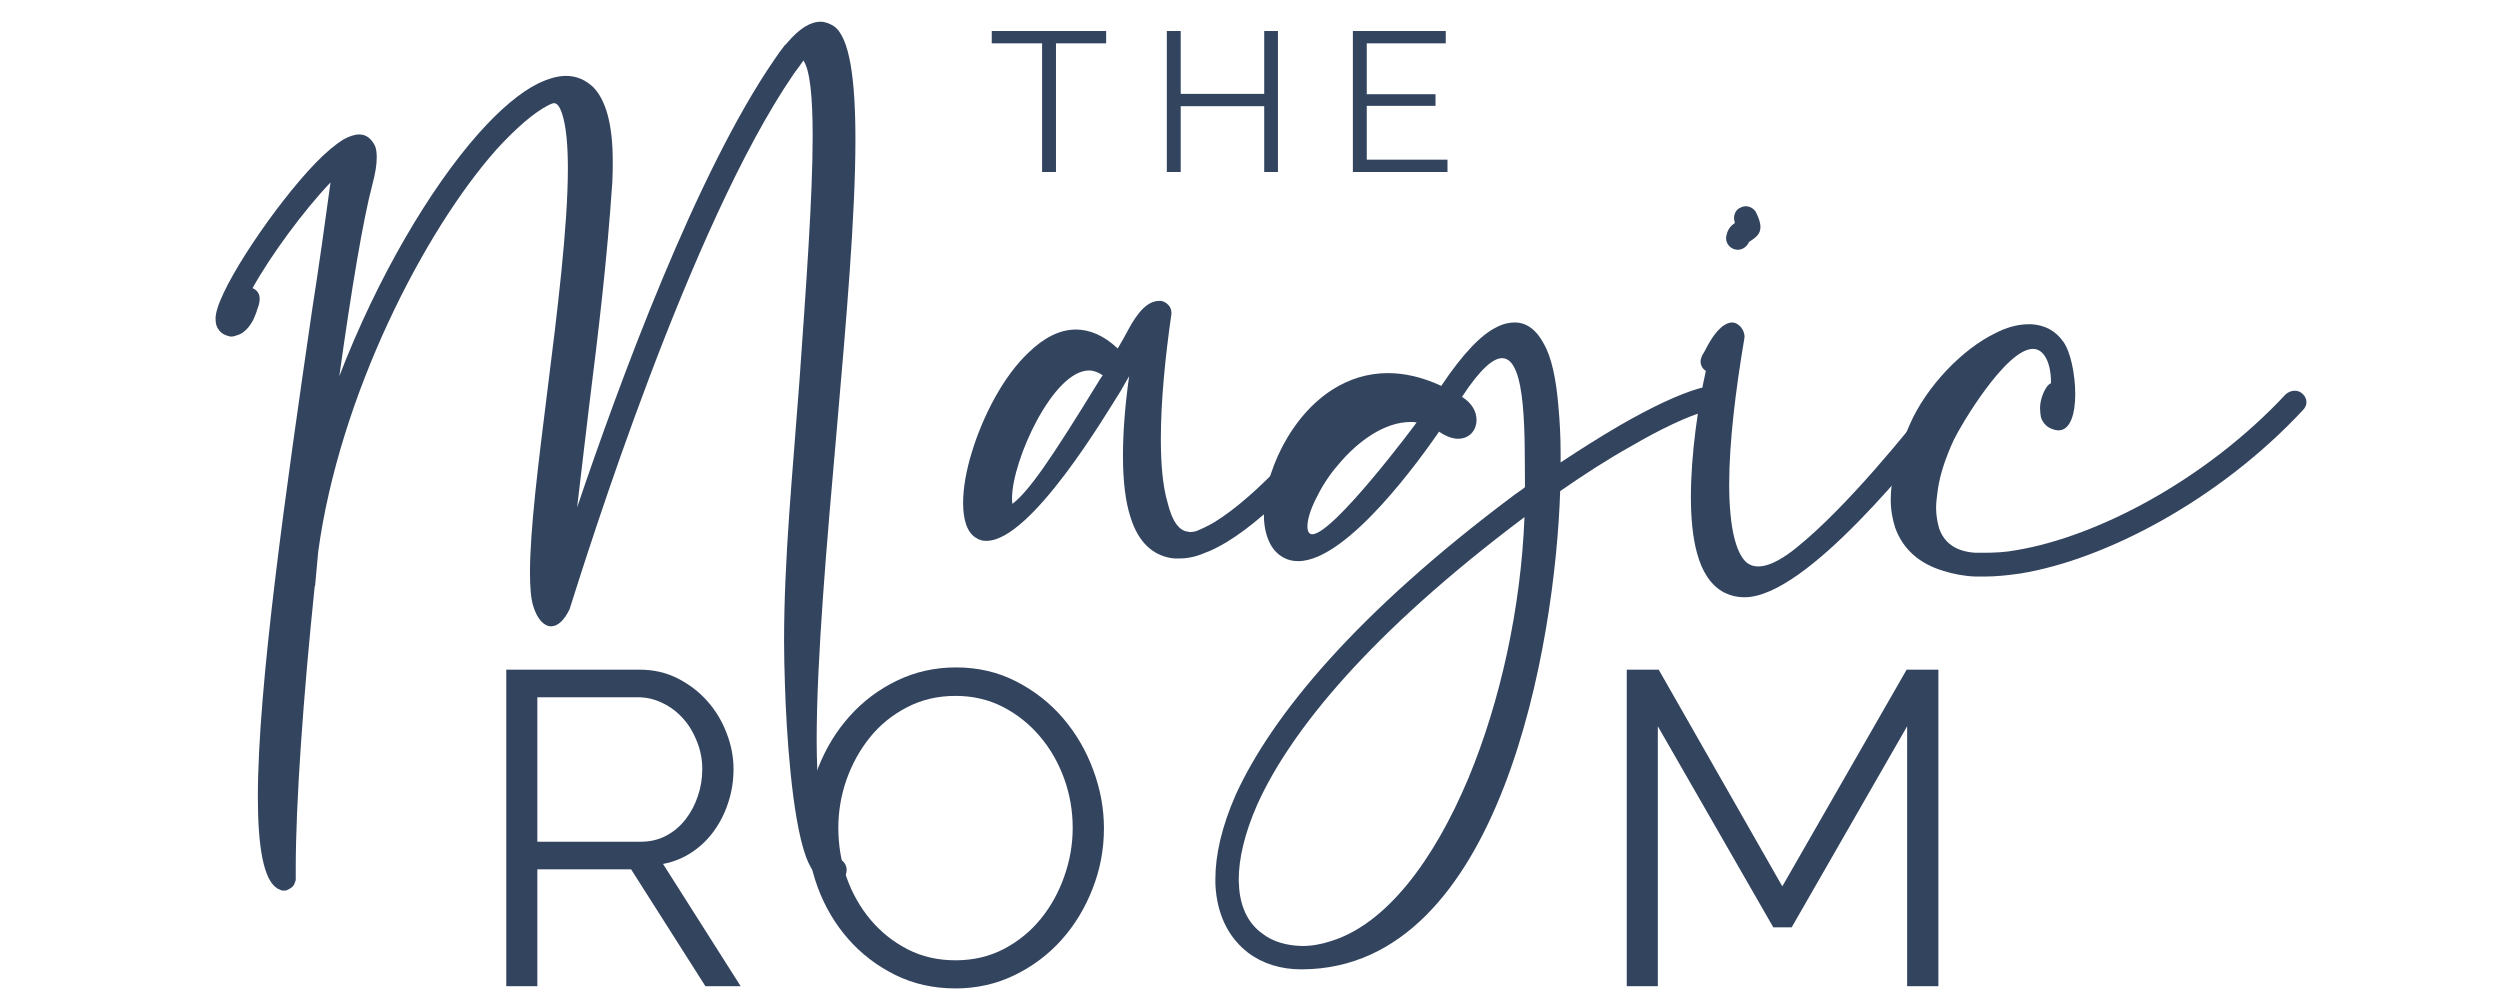
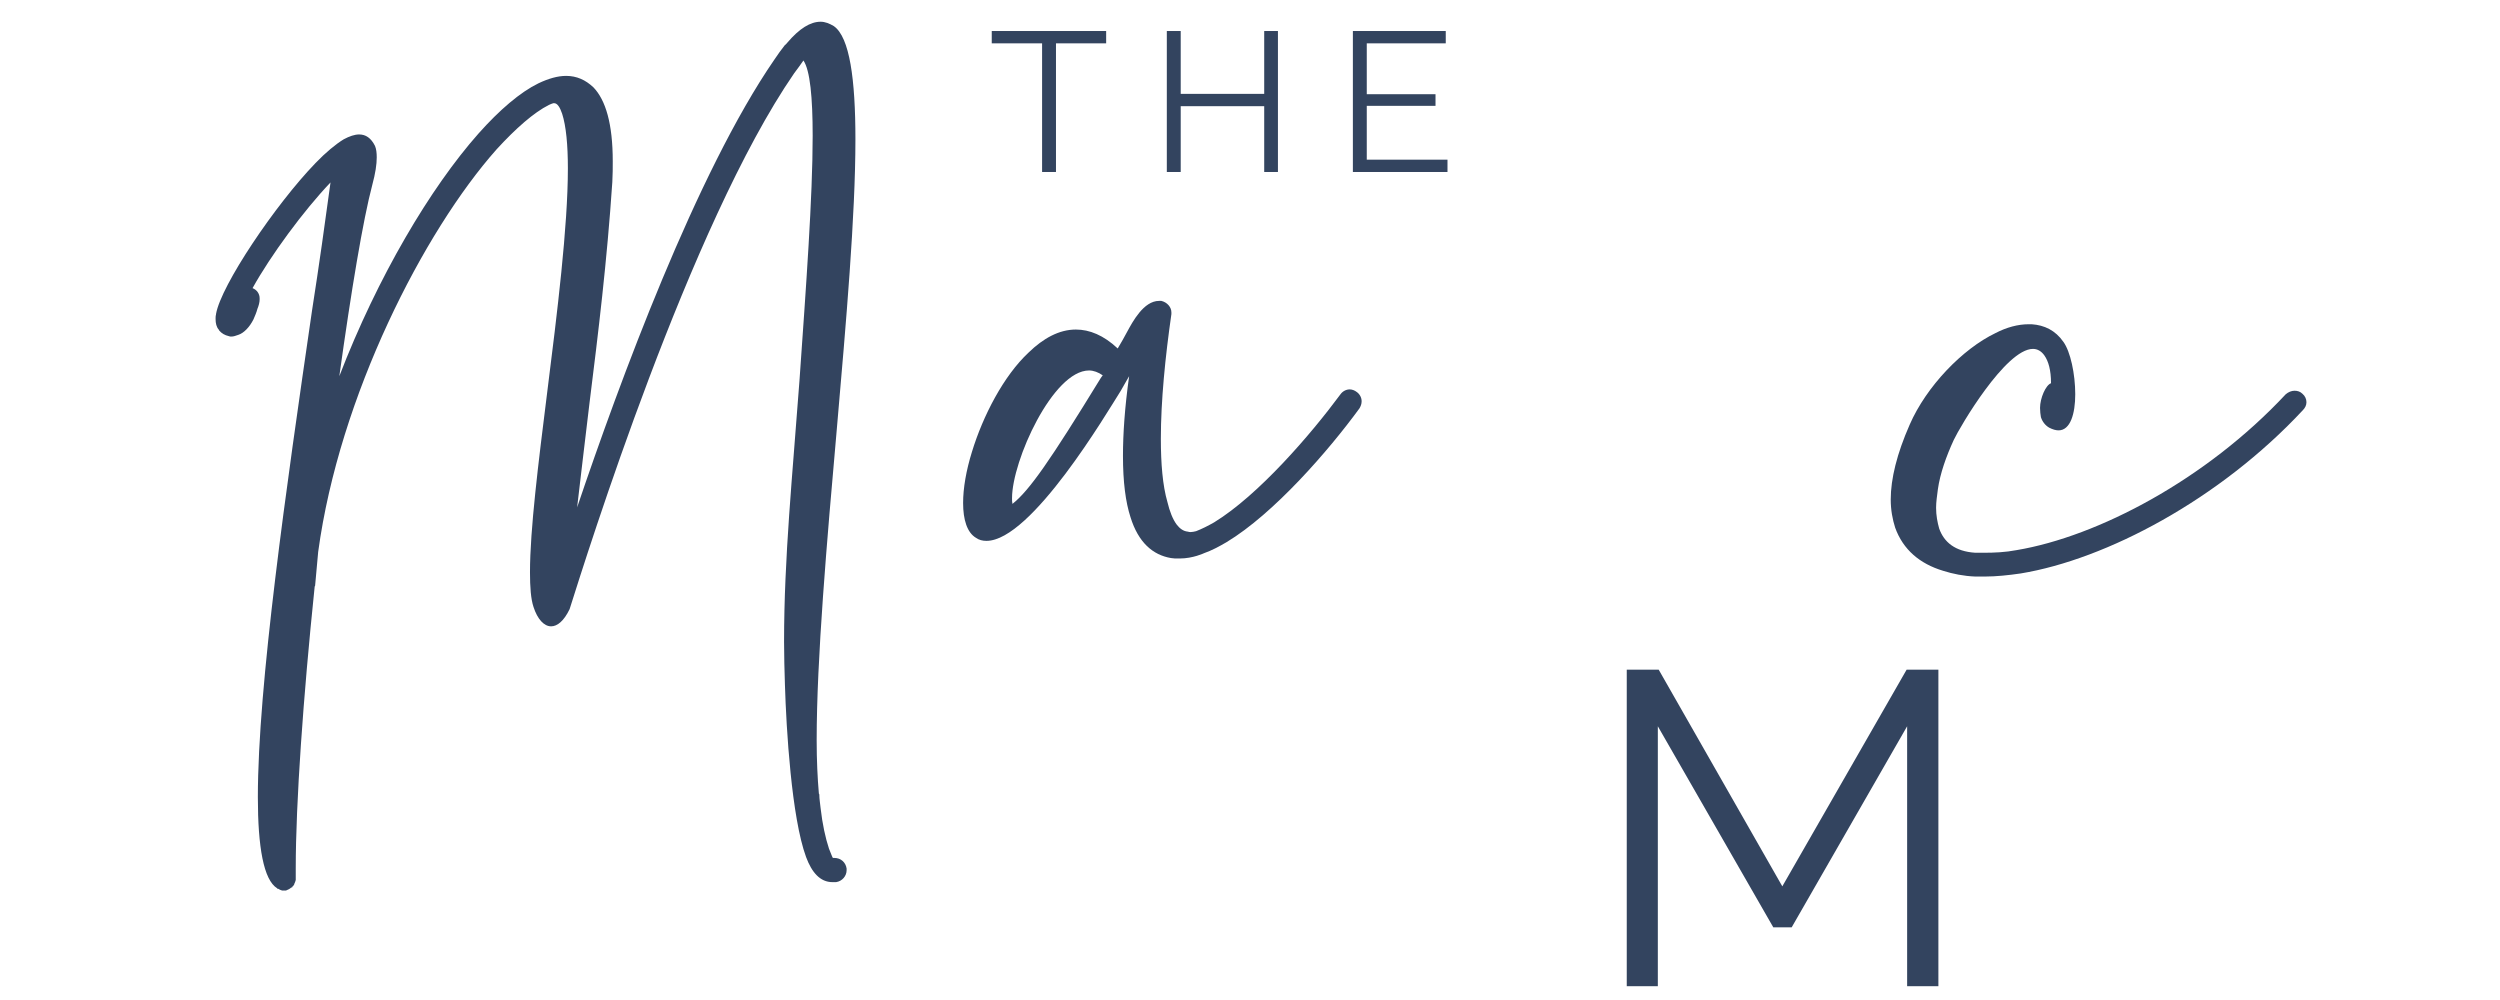
<svg xmlns="http://www.w3.org/2000/svg" width="300" zoomAndPan="magnify" viewBox="0 0 224.88 90" height="120" preserveAspectRatio="xMidYMid meet" version="1.0">
  <defs>
    <g />
  </defs>
  <g fill="rgb(20%, 26.669%, 37.25%)" fill-opacity="1">
    <g transform="translate(19.342, 51.018)">
      <g>
        <path d="M 3.328 -25.086 C 4.953 -28.02 7.926 -32.062 10.344 -34.598 C 9.867 -31.07 9.312 -27.109 8.68 -23.066 C 6.34 -6.977 3.805 10.66 3.805 20.727 C 3.805 25.207 4.32 28.18 5.547 28.93 L 5.547 28.969 L 5.629 28.969 C 5.746 29.051 5.867 29.09 5.984 29.129 L 6.34 29.129 C 6.539 29.051 6.699 28.969 6.816 28.852 L 6.895 28.852 L 6.895 28.773 L 6.934 28.773 L 6.977 28.734 L 6.977 28.691 L 7.016 28.691 L 7.016 28.652 L 7.055 28.652 L 7.055 28.574 L 7.094 28.574 L 7.094 28.496 C 7.172 28.375 7.172 28.297 7.215 28.18 L 7.215 27.109 C 7.215 21.281 7.887 11.73 8.918 1.785 C 8.918 1.742 8.957 1.703 8.957 1.703 C 9.035 0.672 9.156 -0.316 9.234 -1.348 C 11.137 -15.379 18.746 -30.199 25.285 -37.57 C 27.027 -39.473 28.652 -40.898 30 -41.574 C 30.16 -41.652 30.277 -41.691 30.398 -41.73 L 30.477 -41.73 C 30.754 -41.73 30.992 -41.375 31.191 -40.781 C 31.547 -39.672 31.707 -37.969 31.707 -35.867 C 31.707 -30.637 30.754 -22.906 29.844 -15.695 C 29.051 -9.352 28.297 -3.328 28.297 0.477 C 28.297 1.824 28.375 2.895 28.613 3.605 C 28.969 4.715 29.566 5.352 30.199 5.352 C 30.754 5.352 31.348 4.875 31.863 3.805 C 33.371 -0.949 42.684 -30.793 52.074 -44.426 C 52.395 -44.863 52.672 -45.219 52.906 -45.574 C 53.504 -44.703 53.738 -42.246 53.738 -38.801 C 53.738 -33.289 53.145 -25.246 52.551 -16.766 C 51.918 -8.203 51.164 -0.793 51.164 6.738 C 51.164 8.047 51.203 9.312 51.242 10.621 C 51.363 14.586 51.836 22.551 53.145 26.117 C 53.66 27.504 54.414 28.375 55.523 28.375 L 55.84 28.375 C 56.395 28.297 56.793 27.82 56.793 27.305 L 56.793 27.148 C 56.711 26.594 56.277 26.195 55.684 26.195 L 55.562 26.195 C 55.523 26.195 55.406 25.84 55.207 25.363 C 54.891 24.414 54.613 23.145 54.453 21.719 C 54.414 21.32 54.336 20.887 54.336 20.488 C 54.336 20.449 54.297 20.41 54.297 20.41 C 54.176 19.023 54.098 17.398 54.098 15.613 C 54.098 8.281 55.008 -2.18 55.918 -12.484 C 56.754 -22.113 57.586 -31.586 57.586 -38.48 C 57.586 -43.871 57.07 -47.676 55.641 -48.668 C 55.246 -48.906 54.852 -49.062 54.453 -49.062 C 53.543 -49.062 52.551 -48.469 51.441 -47.16 C 51.363 -47.082 51.324 -47.004 51.242 -46.965 C 50.926 -46.566 50.609 -46.133 50.293 -45.656 C 43.277 -35.469 36.344 -16.605 32.539 -5.352 C 32.895 -8.52 33.289 -11.574 33.648 -14.703 C 34.441 -21.043 35.23 -27.504 35.707 -34.637 C 35.746 -35.312 35.746 -35.945 35.746 -36.5 C 35.746 -39.867 35.113 -42.008 34.004 -43.16 C 33.289 -43.832 32.496 -44.188 31.547 -44.188 C 30.793 -44.188 29.961 -43.949 29.051 -43.516 C 27.426 -42.723 25.562 -41.137 23.66 -38.996 C 19.34 -34.121 14.586 -26.117 11.137 -17.16 C 12.207 -24.848 13.277 -31.27 14.109 -34.398 C 14.387 -35.43 14.504 -36.223 14.504 -36.855 C 14.504 -37.254 14.465 -37.609 14.348 -37.887 C 13.988 -38.602 13.516 -38.918 12.918 -38.918 C 12.523 -38.918 12.047 -38.758 11.531 -38.48 C 10.82 -38.047 9.906 -37.293 8.996 -36.344 C 5.391 -32.617 0.477 -25.324 0.039 -22.75 L 0.039 -22.707 C 0 -22.59 0 -22.43 0 -22.312 C 0 -21.918 0.078 -21.598 0.277 -21.359 C 0.316 -21.32 0.316 -21.32 0.316 -21.281 C 0.555 -21.004 0.832 -20.848 1.188 -20.766 C 1.27 -20.727 1.348 -20.727 1.426 -20.727 C 1.625 -20.727 1.824 -20.805 2.062 -20.887 C 2.535 -21.043 3.051 -21.559 3.41 -22.273 C 3.527 -22.551 3.688 -22.906 3.766 -23.223 C 3.883 -23.5 3.965 -23.82 3.965 -24.055 L 3.965 -24.176 C 3.965 -24.57 3.727 -24.93 3.328 -25.086 Z M 3.328 -25.086 " />
      </g>
    </g>
  </g>
  <g fill="rgb(20%, 26.669%, 37.25%)" fill-opacity="1">
    <g transform="translate(90.585, 51.018)">
      <g>
        <path d="M 13.672 -23.938 C 12.285 -23.938 11.297 -22.074 10.781 -21.125 C 10.543 -20.688 10.266 -20.172 9.949 -19.656 C 8.68 -20.848 7.41 -21.359 6.184 -21.359 C 4.676 -21.359 3.25 -20.57 1.941 -19.301 C -0.316 -17.199 -2.18 -13.594 -3.172 -10.344 C -3.688 -8.68 -3.965 -7.094 -3.965 -5.746 C -3.965 -4.242 -3.605 -3.09 -2.812 -2.617 C -2.535 -2.418 -2.219 -2.34 -1.863 -2.34 C 2.18 -2.34 8.996 -13.91 10.227 -15.852 C 10.461 -16.289 10.738 -16.723 10.977 -17.16 C 10.582 -14.348 10.422 -11.969 10.422 -9.988 C 10.422 -7.648 10.66 -5.824 11.098 -4.477 C 11.809 -2.18 13.117 -1.07 14.742 -0.793 C 14.941 -0.754 15.18 -0.754 15.418 -0.754 L 15.535 -0.754 C 16.723 -0.754 17.715 -1.23 17.715 -1.23 C 18.391 -1.465 19.062 -1.824 19.738 -2.219 C 24.016 -4.797 28.93 -10.461 31.707 -14.266 C 31.824 -14.465 31.902 -14.664 31.902 -14.902 C 31.902 -15.219 31.746 -15.535 31.469 -15.734 C 31.27 -15.891 31.031 -15.973 30.832 -15.973 C 30.516 -15.973 30.199 -15.812 30 -15.535 C 27.305 -11.891 22.629 -6.461 18.625 -4.004 C 18.07 -3.688 17.516 -3.41 17 -3.211 C 16.805 -3.172 16.684 -3.133 16.527 -3.133 C 16.445 -3.133 16.367 -3.133 16.25 -3.172 C 15.852 -3.211 15.535 -3.449 15.258 -3.805 C 14.902 -4.281 14.625 -4.992 14.426 -5.824 C 13.988 -7.332 13.832 -9.312 13.832 -11.531 C 13.832 -14.941 14.227 -18.902 14.781 -22.75 L 14.781 -22.906 C 14.781 -23.383 14.387 -23.82 13.871 -23.938 Z M 8.602 -17.238 C 8.402 -16.961 8.559 -17.199 8.402 -16.961 C 3.883 -9.59 2.02 -6.895 0.477 -5.668 C 0.438 -5.824 0.438 -5.984 0.438 -6.184 C 0.438 -9.551 4.121 -17.676 7.371 -17.676 C 7.77 -17.676 8.203 -17.516 8.602 -17.238 Z M 8.602 -17.238 " />
      </g>
    </g>
  </g>
  <g fill="rgb(20%, 26.669%, 37.25%)" fill-opacity="1">
    <g transform="translate(120.421, 51.018)">
      <g>
-         <path d="M 9.035 -12.168 C 9.672 -11.73 10.266 -11.531 10.738 -11.531 C 11.77 -11.531 12.406 -12.285 12.406 -13.238 C 12.406 -13.949 12.008 -14.742 11.098 -15.297 C 12.723 -17.793 13.91 -18.785 14.703 -18.785 C 16.961 -18.785 16.723 -11.492 16.766 -7.172 C 16.488 -6.934 16.168 -6.738 15.891 -6.539 C 1.508 4.199 -6.062 13.477 -9.273 20.527 C -10.543 23.422 -11.098 25.957 -11.098 28.098 C -11.098 28.457 -11.098 28.773 -11.059 29.09 C -10.82 31.625 -9.75 33.488 -8.164 34.719 C -6.855 35.707 -5.23 36.223 -3.367 36.223 L -3.289 36.223 C 14.664 36.145 19.5 6.738 19.934 -6.816 C 22.035 -8.281 24.254 -9.711 26.316 -10.859 C 28.969 -12.406 31.387 -13.555 33.094 -14.031 C 33.566 -14.148 33.887 -14.543 33.887 -15.059 C 33.887 -15.141 33.887 -15.258 33.844 -15.336 C 33.727 -15.812 33.289 -16.129 32.773 -16.129 C 32.695 -16.129 32.617 -16.09 32.539 -16.09 C 30.676 -15.574 28.098 -14.348 25.285 -12.723 C 23.582 -11.73 21.758 -10.582 19.973 -9.395 L 19.973 -10.305 C 19.973 -11.77 19.895 -13.156 19.777 -14.426 C 19.578 -16.844 19.18 -18.863 18.43 -20.133 C 17.793 -21.32 16.922 -21.996 15.852 -21.996 C 15.336 -21.996 14.781 -21.875 14.188 -21.559 C 12.879 -20.926 11.215 -19.262 9.234 -16.289 C 7.531 -17.082 5.906 -17.438 4.438 -17.438 C 0.715 -17.438 -2.219 -15.219 -4.121 -12.406 C -5.508 -10.383 -6.379 -8.004 -6.656 -6.023 C -6.699 -5.59 -6.738 -5.191 -6.738 -4.797 C -6.738 -3.051 -6.223 -1.625 -5.152 -0.949 C -4.676 -0.633 -4.16 -0.516 -3.645 -0.516 C 0.832 -0.516 7.531 -9.988 9.035 -12.168 Z M 7.016 -13 C 6.977 -12.918 -0.477 -2.934 -2.379 -2.934 C -2.656 -2.934 -2.812 -3.172 -2.812 -3.645 C -2.812 -4.281 -2.535 -5.152 -2.062 -6.102 C -1.586 -7.094 -0.91 -8.203 -0.039 -9.195 C 1.703 -11.297 4.121 -13.039 6.461 -13.039 C 6.656 -13.039 6.816 -13.039 7.016 -13 Z M -3.289 34.121 L -3.328 34.121 C -4.715 34.082 -5.945 33.727 -6.855 33.012 C -8.047 32.18 -8.797 30.793 -8.957 28.93 C -8.957 28.691 -8.996 28.414 -8.996 28.18 C -8.996 26.277 -8.48 24.016 -7.332 21.402 C -4.32 14.703 2.934 5.867 16.723 -4.477 C 16.406 3.605 14.586 12.008 11.691 18.984 C 8.559 26.473 4.242 32.18 -0.715 33.688 C -1.547 33.965 -2.418 34.121 -3.289 34.121 Z M -3.289 34.121 " />
-       </g>
+         </g>
    </g>
  </g>
  <g fill="rgb(20%, 26.669%, 37.25%)" fill-opacity="1">
    <g transform="translate(153.308, 51.018)">
      <g>
-         <path d="M 2.773 -30.953 C 2.496 -30.754 2.141 -30.477 2.02 -29.844 C 1.98 -29.762 1.98 -29.645 1.98 -29.566 C 1.98 -29.129 2.297 -28.691 2.773 -28.574 C 2.852 -28.574 2.934 -28.535 3.012 -28.535 C 3.488 -28.535 3.883 -28.852 4.043 -29.246 L 4.121 -29.289 C 4.637 -29.645 5.074 -29.922 5.074 -30.594 C 5.074 -30.914 4.953 -31.348 4.676 -31.902 C 4.52 -32.219 4.121 -32.457 3.766 -32.457 C 3.605 -32.457 3.449 -32.418 3.289 -32.34 C 2.895 -32.18 2.695 -31.785 2.695 -31.387 C 2.695 -31.23 2.734 -31.109 2.773 -30.953 Z M 21.004 -15.574 L 20.688 -15.18 C 18.348 -12.246 12.84 -5.352 8.281 -1.703 C 7.449 -1.031 6.062 -0.039 4.875 -0.039 C 4.281 -0.039 3.766 -0.277 3.367 -0.949 C 2.852 -1.785 2.535 -3.09 2.379 -4.715 C 2.297 -5.547 2.258 -6.461 2.258 -7.41 C 2.258 -11.254 2.852 -15.973 3.605 -20.449 C 3.605 -20.527 3.645 -20.609 3.645 -20.688 C 3.645 -21.32 3.133 -21.996 2.496 -21.996 C 2.379 -21.996 2.258 -21.957 2.141 -21.918 C 1.27 -21.598 0.555 -20.41 0.078 -19.461 C 0 -19.34 -0.039 -19.223 -0.16 -19.062 C -0.238 -18.863 -0.316 -18.668 -0.316 -18.508 C -0.316 -18.152 -0.16 -17.836 0.16 -17.637 C -0.516 -14.664 -1.188 -10.184 -1.188 -6.301 C -1.188 -4.438 -1.031 -2.656 -0.633 -1.23 C -0.199 0.395 0.594 1.664 1.785 2.297 C 2.34 2.574 2.934 2.734 3.645 2.734 C 9.195 2.734 19.062 -9.789 22.352 -13.832 L 22.668 -14.227 C 22.828 -14.426 22.906 -14.664 22.906 -14.902 C 22.906 -15.219 22.75 -15.535 22.512 -15.734 C 22.312 -15.891 22.074 -15.973 21.836 -15.973 C 21.52 -15.973 21.203 -15.812 21.004 -15.574 Z M 21.004 -15.574 " />
-       </g>
+         </g>
    </g>
  </g>
  <g fill="rgb(20%, 26.669%, 37.25%)" fill-opacity="1">
    <g transform="translate(174.071, 51.018)">
      <g>
        <path d="M 10.305 -12.523 C 10.621 -12.363 10.898 -12.285 11.137 -12.285 C 12.207 -12.285 12.641 -13.793 12.641 -15.535 C 12.641 -17.359 12.207 -19.379 11.574 -20.25 C 10.859 -21.281 9.867 -21.758 8.719 -21.836 L 8.441 -21.836 C 7.492 -21.836 6.461 -21.559 5.469 -21.043 C 2.496 -19.617 -0.754 -16.25 -2.258 -12.801 C -3.41 -10.184 -3.965 -7.926 -3.965 -6.062 C -3.965 -5.113 -3.805 -4.281 -3.566 -3.527 C -2.852 -1.547 -1.348 -0.277 0.754 0.355 C 1.625 0.633 2.617 0.832 3.645 0.871 L 4.52 0.871 C 5.508 0.871 6.617 0.754 7.727 0.594 C 15.418 -0.672 25.641 -6.062 33.133 -14.109 C 33.328 -14.309 33.449 -14.543 33.449 -14.82 C 33.449 -15.098 33.328 -15.379 33.094 -15.574 C 32.895 -15.773 32.656 -15.852 32.379 -15.852 C 32.102 -15.852 31.824 -15.734 31.586 -15.535 C 24.414 -7.848 14.664 -2.734 7.371 -1.508 C 6.34 -1.309 5.352 -1.27 4.398 -1.27 L 3.645 -1.27 C 1.824 -1.387 0.832 -2.219 0.395 -3.449 C 0.238 -4.004 0.117 -4.637 0.117 -5.312 C 0.117 -5.824 0.199 -6.379 0.277 -6.977 C 0.477 -8.402 1.031 -9.949 1.703 -11.414 C 2.258 -12.602 6.379 -19.617 8.836 -19.617 C 9.234 -19.617 9.59 -19.418 9.867 -19.023 C 10.227 -18.508 10.461 -17.715 10.461 -16.527 C 9.988 -16.367 9.473 -15.18 9.473 -14.309 C 9.473 -13.988 9.512 -13.711 9.551 -13.477 C 9.672 -13.078 9.949 -12.723 10.305 -12.523 Z M 10.305 -12.523 " />
      </g>
    </g>
  </g>
  <g fill="rgb(20%, 26.669%, 37.25%)" fill-opacity="1">
    <g transform="translate(41.926, 88.755)">
      <g>
-         <path d="M 3.578 0 L 3.578 -28.484 L 15.609 -28.484 C 16.836 -28.484 17.969 -28.223 19 -27.703 C 20.031 -27.18 20.922 -26.5 21.672 -25.656 C 22.422 -24.812 23 -23.852 23.406 -22.781 C 23.82 -21.719 24.031 -20.641 24.031 -19.547 C 24.031 -18.492 23.875 -17.492 23.562 -16.547 C 23.258 -15.598 22.832 -14.742 22.281 -13.984 C 21.738 -13.223 21.078 -12.582 20.297 -12.062 C 19.523 -11.539 18.656 -11.188 17.688 -11 L 24.672 0 L 21.5 0 L 14.812 -10.516 L 6.375 -10.516 L 6.375 0 Z M 6.375 -13 L 15.688 -13 C 16.52 -13 17.273 -13.176 17.953 -13.531 C 18.641 -13.895 19.223 -14.383 19.703 -15 C 20.18 -15.613 20.551 -16.305 20.812 -17.078 C 21.082 -17.859 21.219 -18.68 21.219 -19.547 C 21.219 -20.398 21.062 -21.219 20.75 -22 C 20.445 -22.789 20.035 -23.477 19.516 -24.062 C 18.992 -24.656 18.379 -25.125 17.672 -25.469 C 16.961 -25.82 16.223 -26 15.453 -26 L 6.375 -26 Z M 6.375 -13 " />
-       </g>
+         </g>
    </g>
  </g>
  <g fill="rgb(20%, 26.669%, 37.25%)" fill-opacity="1">
    <g transform="translate(70.889, 88.755)">
      <g>
-         <path d="M 15.047 0.203 C 13.066 0.203 11.254 -0.203 9.609 -1.016 C 7.961 -1.836 6.551 -2.922 5.375 -4.266 C 4.195 -5.617 3.285 -7.164 2.641 -8.906 C 2.004 -10.645 1.688 -12.426 1.688 -14.25 C 1.688 -16.145 2.023 -17.961 2.703 -19.703 C 3.391 -21.441 4.332 -22.977 5.531 -24.312 C 6.738 -25.656 8.156 -26.719 9.781 -27.5 C 11.414 -28.289 13.188 -28.688 15.094 -28.688 C 17.07 -28.688 18.879 -28.266 20.516 -27.422 C 22.16 -26.578 23.566 -25.473 24.734 -24.109 C 25.898 -22.742 26.801 -21.195 27.438 -19.469 C 28.082 -17.75 28.406 -15.992 28.406 -14.203 C 28.406 -12.305 28.062 -10.488 27.375 -8.75 C 26.695 -7.008 25.766 -5.477 24.578 -4.156 C 23.391 -2.832 21.977 -1.773 20.344 -0.984 C 18.707 -0.191 16.941 0.203 15.047 0.203 Z M 4.5 -14.25 C 4.5 -12.695 4.75 -11.203 5.25 -9.766 C 5.758 -8.336 6.484 -7.066 7.422 -5.953 C 8.359 -4.848 9.469 -3.969 10.75 -3.312 C 12.031 -2.656 13.461 -2.328 15.047 -2.328 C 16.648 -2.328 18.109 -2.672 19.422 -3.359 C 20.734 -4.055 21.844 -4.969 22.75 -6.094 C 23.656 -7.219 24.352 -8.488 24.844 -9.906 C 25.344 -11.32 25.594 -12.77 25.594 -14.25 C 25.594 -15.801 25.332 -17.289 24.812 -18.719 C 24.289 -20.145 23.562 -21.406 22.625 -22.5 C 21.688 -23.602 20.578 -24.484 19.297 -25.141 C 18.016 -25.797 16.598 -26.125 15.047 -26.125 C 13.441 -26.125 11.984 -25.781 10.672 -25.094 C 9.359 -24.414 8.25 -23.516 7.344 -22.391 C 6.438 -21.266 5.734 -19.992 5.234 -18.578 C 4.742 -17.16 4.5 -15.719 4.5 -14.25 Z M 4.5 -14.25 " />
-       </g>
+         </g>
    </g>
  </g>
  <g fill="rgb(20%, 26.669%, 37.25%)" fill-opacity="1">
    <g transform="translate(103.779, 88.755)">
      <g />
    </g>
  </g>
  <g fill="rgb(20%, 26.669%, 37.25%)" fill-opacity="1">
    <g transform="translate(116.777, 88.755)">
      <g />
    </g>
  </g>
  <g fill="rgb(20%, 26.669%, 37.25%)" fill-opacity="1">
    <g transform="translate(129.775, 88.755)">
      <g />
    </g>
  </g>
  <g fill="rgb(20%, 26.669%, 37.25%)" fill-opacity="1">
    <g transform="translate(142.77, 88.755)">
      <g>
-         <path d="M 28.812 0 L 28.812 -23.391 L 18.422 -5.297 L 16.766 -5.297 L 6.375 -23.391 L 6.375 0 L 3.578 0 L 3.578 -28.484 L 6.453 -28.484 L 17.578 -8.984 L 28.766 -28.484 L 31.625 -28.484 L 31.625 0 Z M 28.812 0 " />
+         <path d="M 28.812 0 L 28.812 -23.391 L 18.422 -5.297 L 16.766 -5.297 L 6.375 -23.391 L 6.375 0 L 3.578 0 L 3.578 -28.484 L 6.453 -28.484 L 17.578 -8.984 L 28.766 -28.484 L 31.625 -28.484 L 31.625 0 Z " />
      </g>
    </g>
  </g>
  <g fill="rgb(20%, 26.669%, 37.25%)" fill-opacity="1">
    <g transform="translate(88.9, 15.479)">
      <g>
        <path d="M 10.594 -11.578 L 6.078 -11.578 L 6.078 0 L 4.828 0 L 4.828 -11.578 L 0.297 -11.578 L 0.297 -12.688 L 10.594 -12.688 Z M 10.594 -11.578 " />
      </g>
    </g>
  </g>
  <g fill="rgb(20%, 26.669%, 37.25%)" fill-opacity="1">
    <g transform="translate(103.36, 15.479)">
      <g>
        <path d="M 11.594 -12.688 L 11.594 0 L 10.359 0 L 10.359 -5.922 L 2.844 -5.922 L 2.844 0 L 1.594 0 L 1.594 -12.688 L 2.844 -12.688 L 2.844 -7.031 L 10.359 -7.031 L 10.359 -12.688 Z M 11.594 -12.688 " />
      </g>
    </g>
  </g>
  <g fill="rgb(20%, 26.669%, 37.25%)" fill-opacity="1">
    <g transform="translate(120.105, 15.479)">
      <g>
        <path d="M 10.109 -1.109 L 10.109 0 L 1.594 0 L 1.594 -12.688 L 9.953 -12.688 L 9.953 -11.578 L 2.844 -11.578 L 2.844 -7 L 9.031 -7 L 9.031 -5.953 L 2.844 -5.953 L 2.844 -1.109 Z M 10.109 -1.109 " />
      </g>
    </g>
  </g>
</svg>